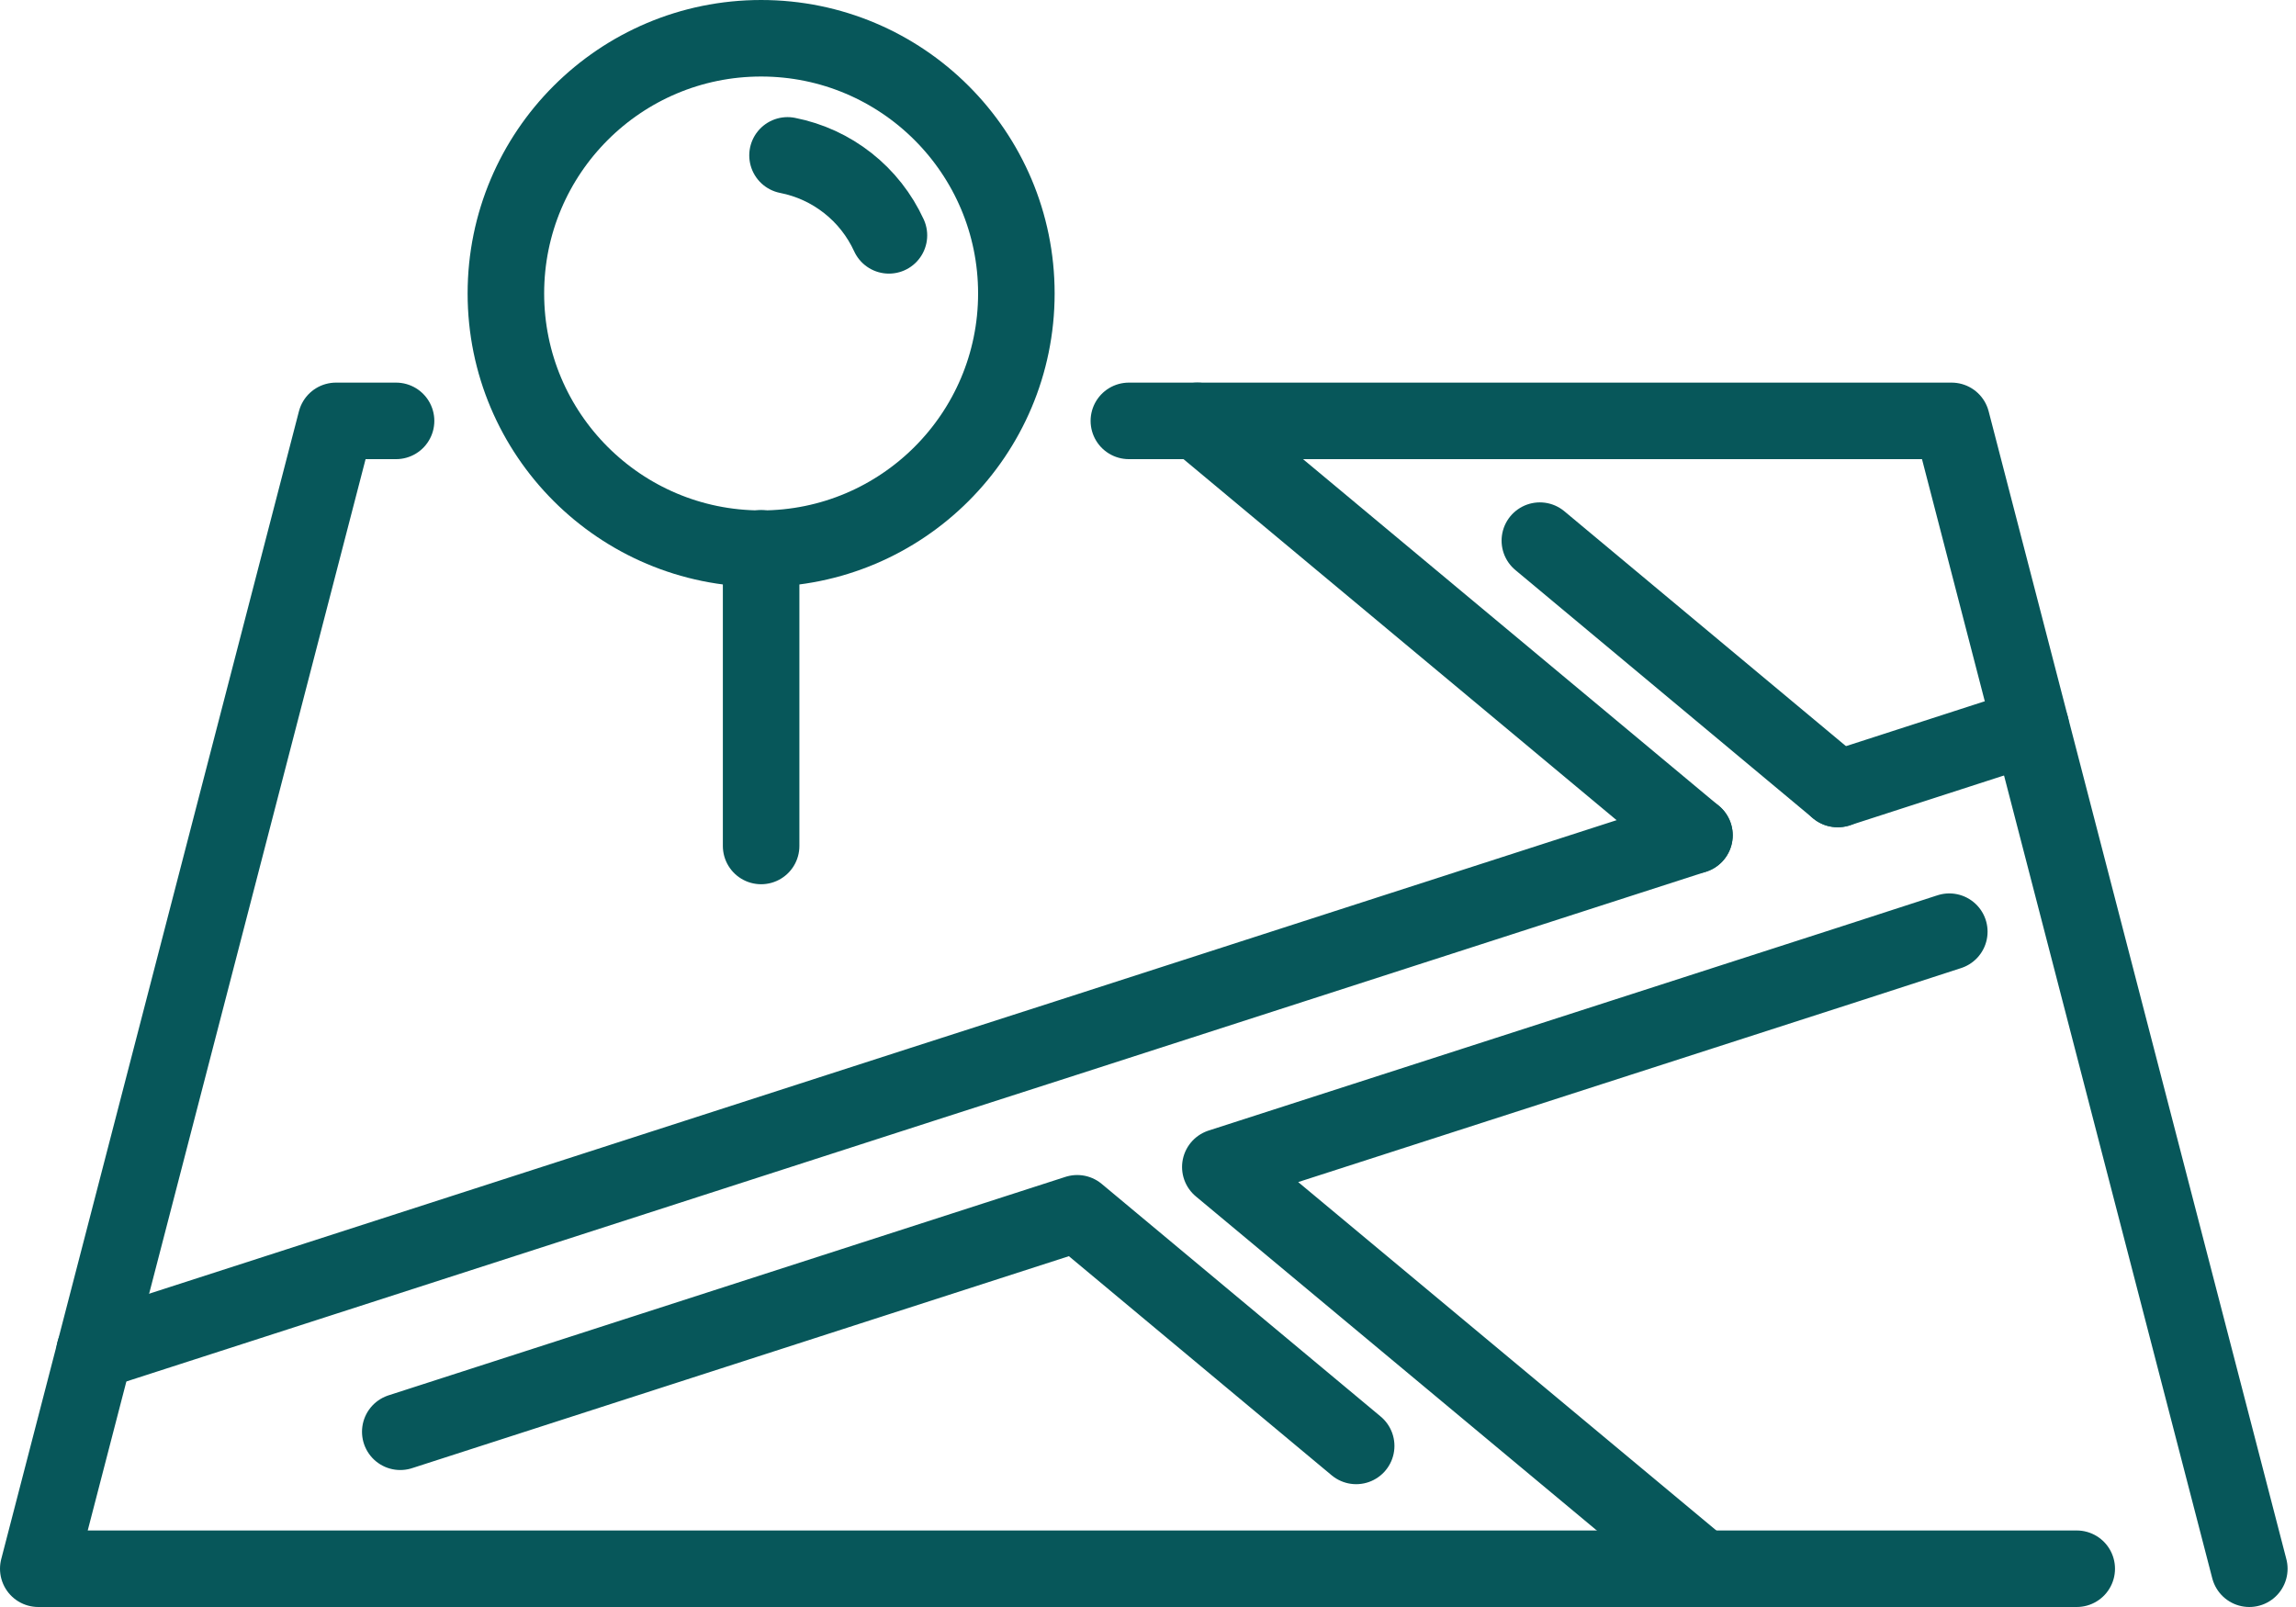
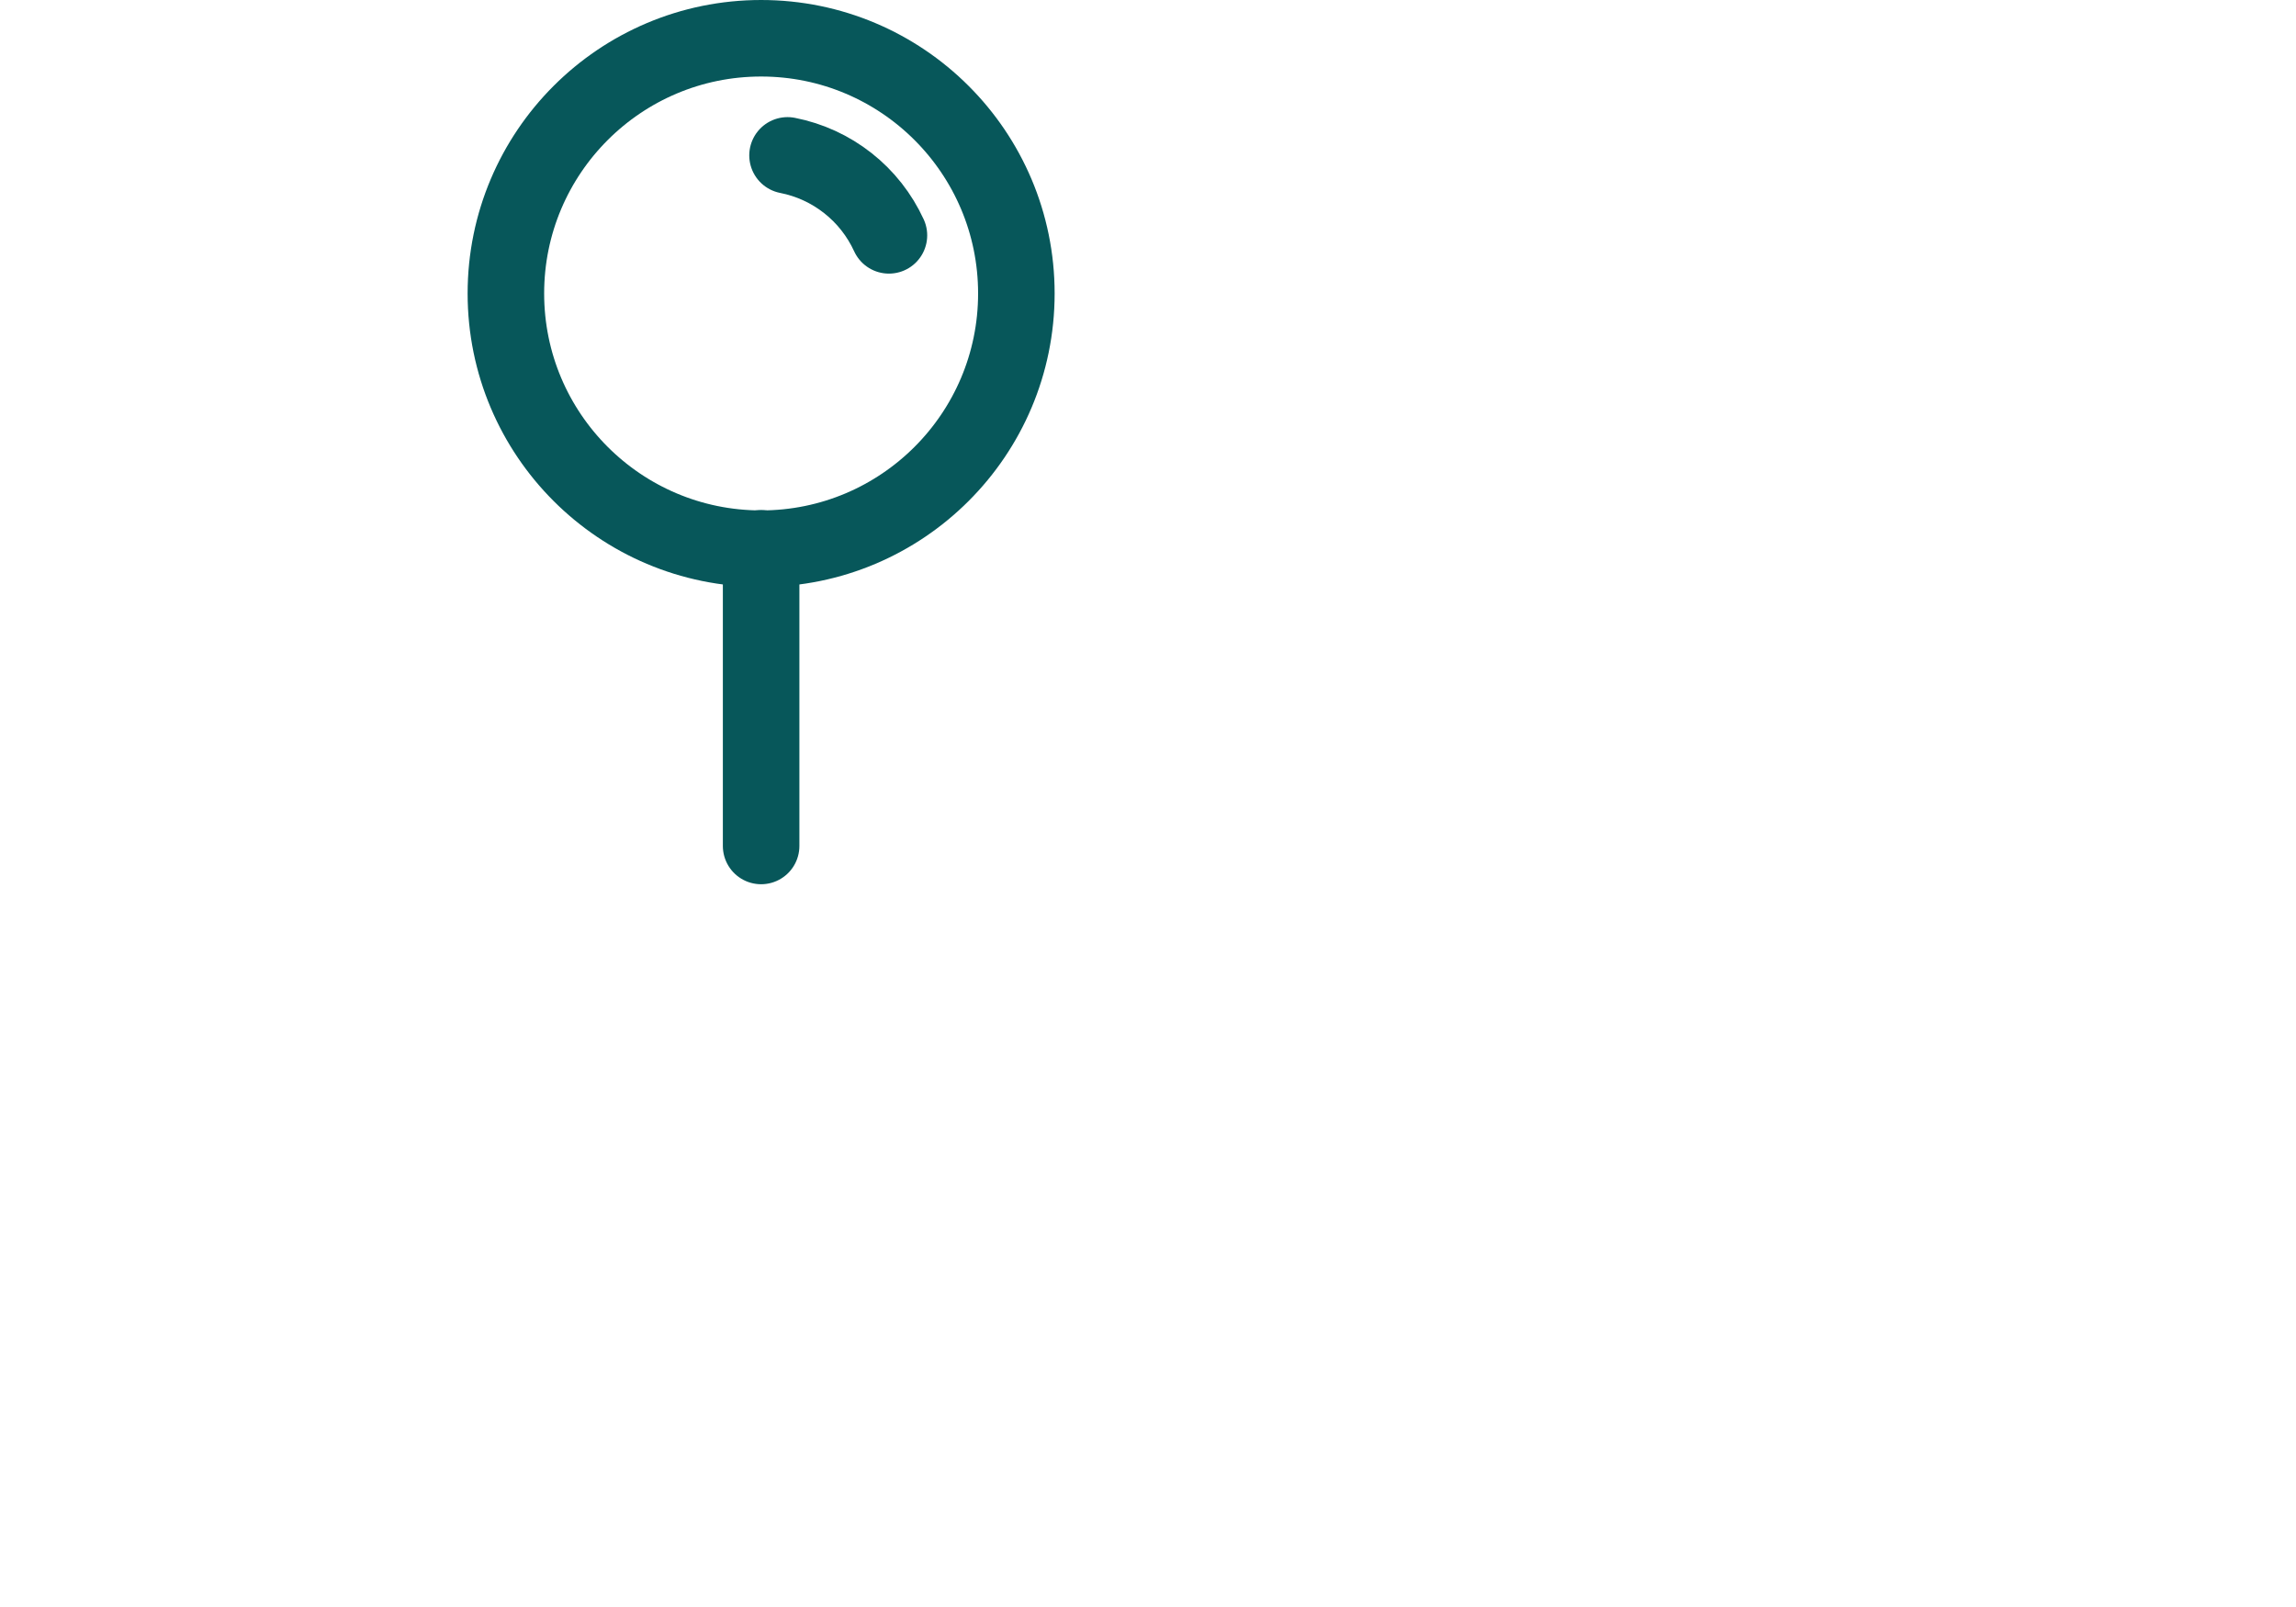
<svg xmlns="http://www.w3.org/2000/svg" width="60" height="42" viewBox="0 0 60 42" fill="none">
-   <path d="M54.27 41H1L8.78 11H10.35M29.5 11H51L58.78 41" stroke="#07575A" stroke-width="2" stroke-linecap="round" stroke-linejoin="round" />
-   <path d="M53.07 18.99L48.03 20.62H48.02M44.28 21.83L27.86 27.13L24.1 28.34L2.48 35.32H2.47M10.46 37.42L28.15 31.71L35.44 37.79M50.94 24.35L48.32 25.2L31.89 30.5L44.49 41" stroke="#07575A" stroke-width="2" stroke-linecap="round" stroke-linejoin="round" />
-   <path d="M48.03 20.62H48.02L40.24 14.13M44.28 21.83L31.29 11" stroke="#07575A" stroke-width="2" stroke-linecap="round" stroke-linejoin="round" />
  <path d="M19.89 14.34C23.573 14.34 26.56 11.354 26.56 7.67C26.56 3.986 23.573 1 19.89 1C16.206 1 13.22 3.986 13.22 7.67C13.22 11.354 16.206 14.34 19.89 14.34Z" stroke="#07575A" stroke-width="2" stroke-linecap="round" stroke-linejoin="round" />
  <path d="M20.58 4.061C21.155 4.174 21.696 4.422 22.157 4.786C22.618 5.149 22.985 5.617 23.23 6.151M19.89 14.331V22.11" stroke="#07575A" stroke-width="2" stroke-linecap="round" stroke-linejoin="round" />
</svg>